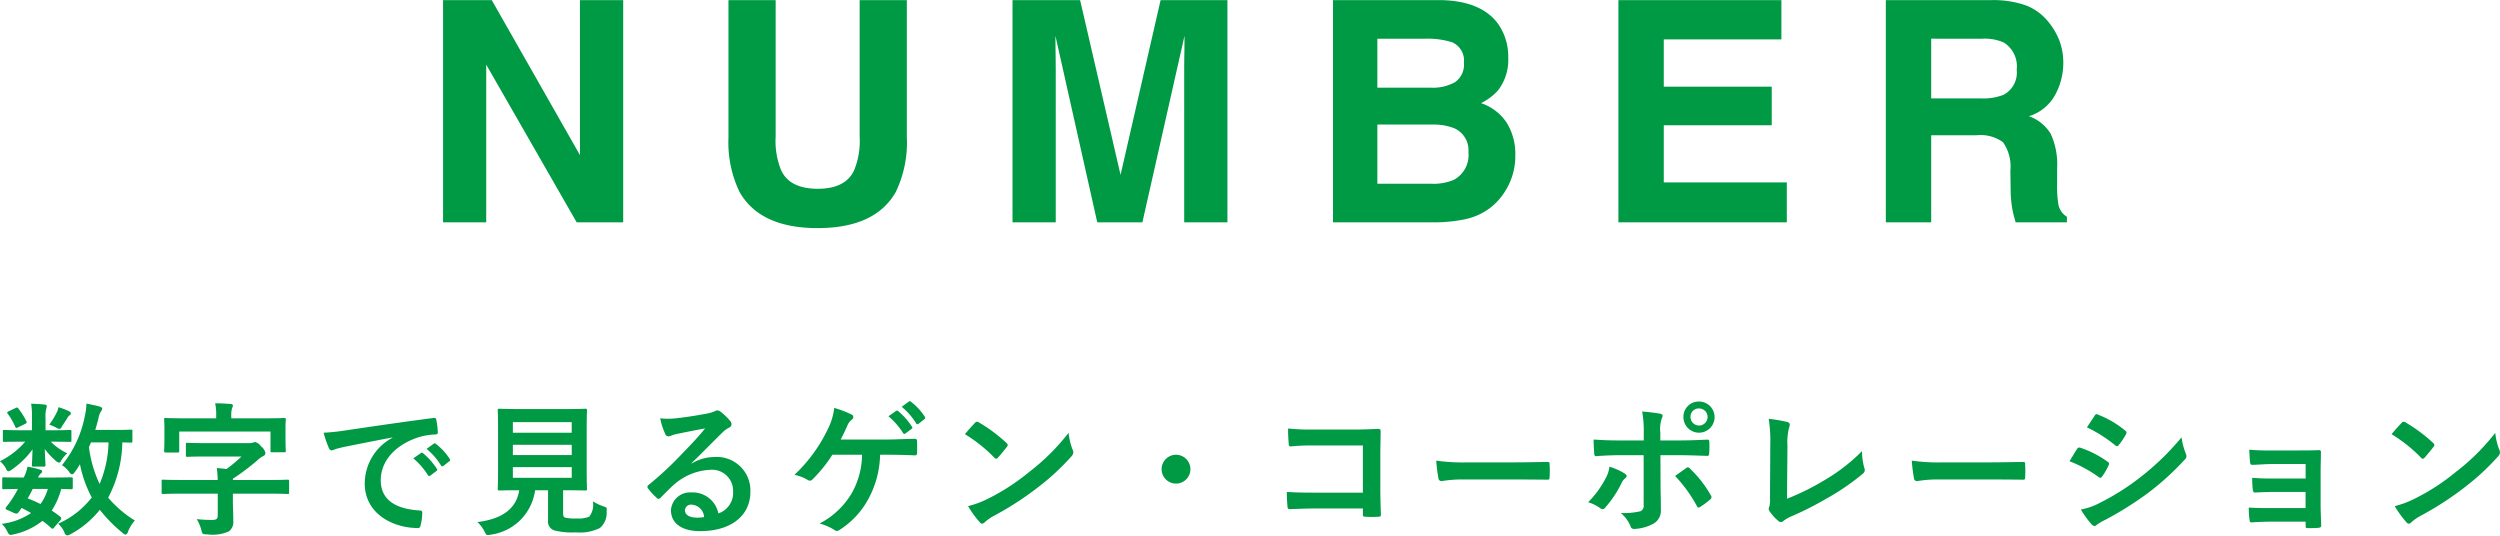
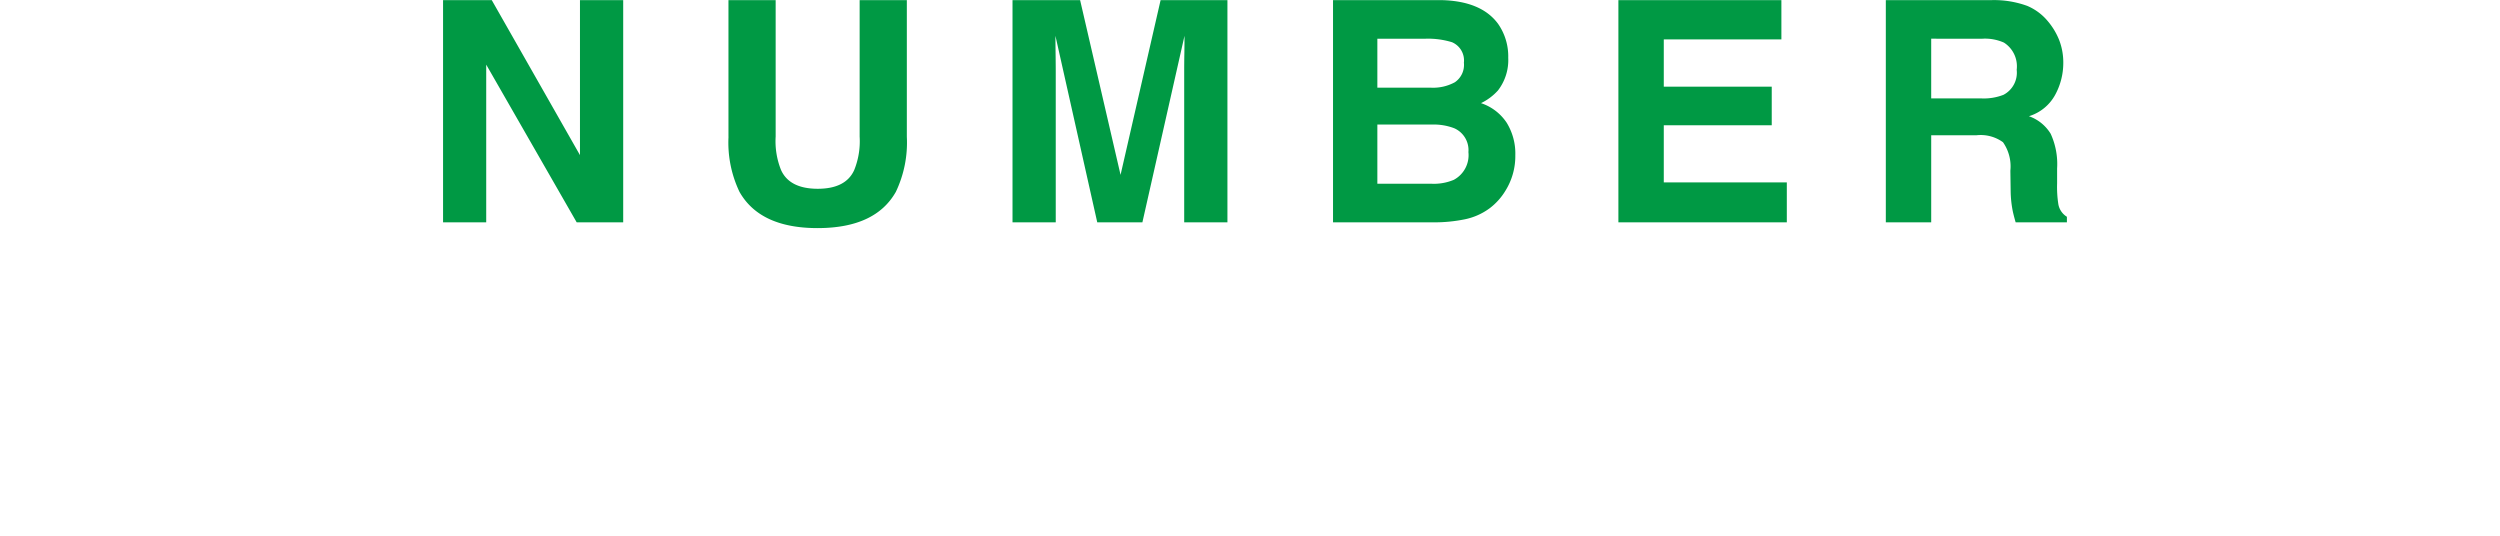
<svg xmlns="http://www.w3.org/2000/svg" height="52.03" viewBox="0 0 242.875 52.03" width="242.875">
  <g fill="#094" fill-rule="evenodd" transform="translate(-598.156 -3651.69)">
-     <path d="m611.026 3693.59c0-.14-.014-.16-.154-.16-.084 0-.476.03-1.653.03h-1.807c.112-.39.225-.77.309-1.13a1.923 1.923 0 0 1 .21-.62.645.645 0 0 0 .154-.31c0-.1-.07-.15-.252-.21-.309-.1-.883-.21-1.275-.29a5.955 5.955 0 0 1 -.154 1.17 10.759 10.759 0 0 1 -2.227 4.81 2.631 2.631 0 0 1 .686.64.5.5 0 0 0 .294.26.459.459 0 0 0 .266-.23 7.107 7.107 0 0 0 .5-.76 11.673 11.673 0 0 0 1.148 3.23 8.446 8.446 0 0 1 -3.264 2.55 2.384 2.384 0 0 1 .6.82.4.4 0 0 0 .28.32.871.871 0 0 0 .35-.14 9.243 9.243 0 0 0 2.816-2.35 14.252 14.252 0 0 0 2.213 2.24.61.61 0 0 0 .294.17.414.414 0 0 0 .238-.31 3.648 3.648 0 0 1 .658-1.06 11.007 11.007 0 0 1 -2.591-2.22 11.858 11.858 0 0 0 1.373-5.37c.532.01.77.02.826.02.14 0 .154-.01.154-.15v-.95zm-2.325 1.08a10.984 10.984 0 0 1 -.868 4.04 11.936 11.936 0 0 1 -1.037-3.58l.2-.46h1.704zm-4.678 7.56a.312.312 0 0 0 .084-.18.271.271 0 0 0 -.1-.17c-.281-.21-.547-.41-.827-.59a7.192 7.192 0 0 0 .925-2.1c.616.01.882.03.952.03.14 0 .168-.02.168-.16v-.85c0-.14-.014-.15-.168-.15-.084 0-.5.02-1.751.02h-1.457a1.233 1.233 0 0 1 .281-.4.242.242 0 0 0 .126-.2.186.186 0 0 0 -.168-.15 7.5 7.5 0 0 0 -1.261-.3 3.849 3.849 0 0 1 -.364 1.05h-.2c-1.373 0-1.681-.02-1.751-.02-.112 0-.14.01-.14.15v.85c0 .14.014.16.14.16.07 0 .448-.02 1.386-.03a9.788 9.788 0 0 1 -.546.94 9.342 9.342 0 0 1 -.588.81.391.391 0 0 0 -.07.14.293.293 0 0 0 .224.17l.588.27c.308.14.364.05.532-.17l.211-.31c.322.15.63.32.924.49a6.454 6.454 0 0 1 -2.844 1.05 2.657 2.657 0 0 1 .519.71c.2.41.238.41.644.31a6.734 6.734 0 0 0 2.788-1.31 8.556 8.556 0 0 1 .854.7.245.245 0 0 0 .126.07.332.332 0 0 0 .182-.16zm-1.219-3.04a4.789 4.789 0 0 1 -.714 1.47 11.659 11.659 0 0 0 -1.247-.55 10.409 10.409 0 0 0 .49-.92h1.467zm-.224-5.7v-1.19a2.955 2.955 0 0 1 .056-.84 2.468 2.468 0 0 0 .07-.31.173.173 0 0 0 -.182-.15c-.477-.06-.841-.07-1.345-.09a6.747 6.747 0 0 1 .084 1.22v1.36h-.952c-1.233 0-1.653-.03-1.737-.03-.126 0-.14.01-.14.17v.84c0 .14.014.15.14.15.084 0 .5-.02 1.737-.02h.294a7.856 7.856 0 0 1 -2.452 1.9 2.48 2.48 0 0 1 .6.74.319.319 0 0 0 .21.24.787.787 0 0 0 .35-.18 8.239 8.239 0 0 0 2-1.95c-.014.84-.056 1.33-.056 1.51 0 .14.014.16.154.16h1.009c.14 0 .154-.02.154-.16 0-.18-.042-.71-.07-1.55a6.927 6.927 0 0 0 1.008 1.09.8.8 0 0 0 .378.24.235.235 0 0 0 .169-.14 3.292 3.292 0 0 1 .63-.77 5.633 5.633 0 0 1 -1.6-1.13h.1c1.233 0 1.653.02 1.737.02.154 0 .168-.01.168-.15v-.84c0-.16-.014-.17-.168-.17-.084 0-.5.03-1.737.03zm.364-.55c.2.07.42.17.63.27a.969.969 0 0 0 .365.15.332.332 0 0 0 .224-.24c.21-.29.406-.61.546-.84a.857.857 0 0 1 .224-.26.215.215 0 0 0 .112-.2.3.3 0 0 0 -.168-.17 6.815 6.815 0 0 0 -1.037-.4 2.148 2.148 0 0 1 -.2.57 7.479 7.479 0 0 1 -.696 1.12zm-3.95-1.29c-.168.09-.168.13-.07.26a6.481 6.481 0 0 1 .714 1.24c.056.14.112.14.266.06l.715-.35c.14-.07.154-.13.1-.24a6.869 6.869 0 0 0 -.785-1.25c-.084-.11-.126-.11-.266-.04zm20.316 8v2.1c0 .35-.126.45-.546.45a12.53 12.53 0 0 1 -1.5-.08 3.808 3.808 0 0 1 .449 1.05c.112.42.112.43.546.43a3.927 3.927 0 0 0 2.143-.29 1.149 1.149 0 0 0 .42-1c0-.75-.042-1.33-.042-1.94v-.72h3.544c1.247 0 1.667.03 1.751.03.154 0 .168-.01.168-.15v-1.07c0-.15-.014-.17-.168-.17-.084 0-.5.03-1.751.03h-3.544v-.12a22.09 22.09 0 0 0 2.368-1.78 2.6 2.6 0 0 1 .574-.42.338.338 0 0 0 .224-.28 1.034 1.034 0 0 0 -.42-.65.975.975 0 0 0 -.575-.43.4.4 0 0 0 -.182.04 1.189 1.189 0 0 1 -.434.06h-4.118c-1.317 0-1.765-.03-1.849-.03-.14 0-.154.01-.154.15v1.05c0 .14.014.16.154.16.084 0 .532-.03 1.849-.03h3.4a14.387 14.387 0 0 1 -1.457 1.22c-.308-.05-.63-.07-.939-.1a10.072 10.072 0 0 1 .084 1.16h-3.529c-1.247 0-1.681-.03-1.765-.03-.14 0-.154.02-.154.17v1.07c0 .14.014.15.154.15.084 0 .518-.03 1.765-.03h3.529zm1.317-7.32v-.14a2.684 2.684 0 0 1 .07-.84.671.671 0 0 0 .084-.27c0-.08-.07-.13-.21-.14-.49-.04-.994-.07-1.513-.07a5.617 5.617 0 0 1 .1 1.33v.13h-3.039c-1.3 0-1.765-.03-1.849-.03-.154 0-.168.01-.168.14 0 .1.028.35.028.91v.52c0 1.3-.028 1.52-.028 1.61 0 .15.014.17.168.17h1.13c.154 0 .168-.02.168-.17v-1.87h8.867v1.87c0 .14.014.15.154.15h1.163c.154 0 .168-.01.168-.15 0-.09-.028-.32-.028-1.61v-.65c0-.43.028-.7.028-.78 0-.13-.014-.14-.168-.14-.084 0-.546.03-1.849.03h-3.278zm15.652 1.89a5.057 5.057 0 0 0 -2.689 4.44c0 2.91 2.7 4.33 5.169 4.33.168 0 .224-.09.266-.3a4.973 4.973 0 0 0 .154-1.2c0-.16-.084-.21-.308-.21-2.438-.16-3.726-1.14-3.726-2.94 0-1.69 1.19-3.32 3.572-4.14a6.4 6.4 0 0 1 1.709-.3c.182 0 .266-.05.266-.22a7.971 7.971 0 0 0 -.154-1.23c-.014-.1-.084-.18-.295-.15-3.613.47-6.7.94-8.418 1.19a20.9 20.9 0 0 1 -2.227.24 9.951 9.951 0 0 0 .518 1.51.32.32 0 0 0 .266.21.849.849 0 0 0 .308-.11c.21-.07.351-.1.883-.23 1.5-.3 3-.6 4.706-.92zm2.031 2a6.88 6.88 0 0 1 1.415 1.63.15.15 0 0 0 .238.04l.589-.44a.138.138 0 0 0 .042-.22 6.609 6.609 0 0 0 -1.331-1.5.149.149 0 0 0 -.21-.03zm1.289-.92a6.377 6.377 0 0 1 1.4 1.61.147.147 0 0 0 .238.04l.56-.44a.159.159 0 0 0 .042-.25 5.8 5.8 0 0 0 -1.33-1.44.148.148 0 0 0 -.21-.03zm13.257 4.02h.252c1.345 0 1.821.02 1.919.02.14 0 .154-.01.154-.15 0-.08-.028-.62-.028-1.71v-4.19c0-1.12.028-1.64.028-1.73 0-.14-.014-.16-.154-.16-.1 0-.574.03-1.919.03h-4.508c-1.359 0-1.835-.03-1.919-.03-.154 0-.168.02-.168.16 0 .09.028.61.028 1.73v4.19c0 1.09-.028 1.61-.028 1.71 0 .14.014.15.168.15.084 0 .532-.02 1.891-.02h.028c-.28 1.75-1.583 2.78-4.063 3.09a3.255 3.255 0 0 1 .687.91c.14.28.182.35.322.35a1.4 1.4 0 0 0 .294-.04 5.022 5.022 0 0 0 4.3-4.31h1.26v2.9a.912.912 0 0 0 .574.99 6.865 6.865 0 0 0 2.116.2 4.429 4.429 0 0 0 2.339-.42 1.9 1.9 0 0 0 .658-1.63c.042-.35.042-.35-.308-.48a4.321 4.321 0 0 1 -1.022-.49 1.9 1.9 0 0 1 -.351 1.49 2.7 2.7 0 0 1 -1.2.18 4.53 4.53 0 0 1 -1.093-.07c-.182-.04-.252-.14-.252-.46v-2.21zm.84-1.21h-5.715v-1.04h5.719v1.04zm0-5.41v1.03h-5.715v-1.03h5.719zm-5.715 3.2v-1h5.719v1h-5.715zm17.361.78c1.065-1.02 2-2 3.026-3a2.343 2.343 0 0 1 .616-.44.376.376 0 0 0 .238-.34.505.505 0 0 0 -.154-.34 5.362 5.362 0 0 0 -.938-.89.5.5 0 0 0 -.322-.11.753.753 0 0 0 -.266.11 3.728 3.728 0 0 1 -.771.21c-1.092.21-2.325.39-3.18.47a7.081 7.081 0 0 1 -1.3-.02 6.789 6.789 0 0 0 .49 1.51.318.318 0 0 0 .308.24.959.959 0 0 0 .28-.07 3.434 3.434 0 0 1 .589-.17c.868-.18 1.863-.38 2.7-.53-.644.8-1.3 1.5-2.171 2.39a33.11 33.11 0 0 1 -3.32 3.1.222.222 0 0 0 -.07.32 6.358 6.358 0 0 0 .827.91.377.377 0 0 0 .21.13.4.4 0 0 0 .238-.16c.42-.42.812-.82 1.218-1.19a5.734 5.734 0 0 1 3.586-1.48 2.044 2.044 0 0 1 2.2 2.11 2.109 2.109 0 0 1 -1.429 2.13 2.55 2.55 0 0 0 -2.634-2.04 1.859 1.859 0 0 0 -1.975 1.71c0 1.3 1.065 2.05 2.83 2.05 3 0 4.888-1.49 4.888-3.83a3.255 3.255 0 0 0 -3.473-3.37 4.294 4.294 0 0 0 -2.228.63zm1.219 5.24a3.191 3.191 0 0 1 -.644.06c-.841 0-1.219-.3-1.219-.73a.588.588 0 0 1 .672-.53 1.291 1.291 0 0 1 1.191 1.2zm17.921-6.05c.855 0 1.989.03 2.564.06a.191.191 0 0 0 .2-.23c.014-.38.014-.75 0-1.13 0-.18-.056-.25-.224-.25-.883.01-1.821.07-2.69.07h-4.5c.182-.35.434-.86.644-1.35a1.352 1.352 0 0 1 .42-.57.325.325 0 0 0 .155-.27.25.25 0 0 0 -.169-.24 10.241 10.241 0 0 0 -1.68-.64 5.921 5.921 0 0 1 -.561 1.93 14.875 14.875 0 0 1 -3.306 4.57 4.187 4.187 0 0 1 1.3.5.349.349 0 0 0 .2.07.342.342 0 0 0 .238-.11 13.753 13.753 0 0 0 1.947-2.41h2.886a7.821 7.821 0 0 1 -.966 3.67 7.736 7.736 0 0 1 -3.166 3.01 5.3 5.3 0 0 1 1.443.62.354.354 0 0 0 .238.1.492.492 0 0 0 .294-.12 8.135 8.135 0 0 0 2.773-2.99 9.409 9.409 0 0 0 1.135-4.29h.826zm-.014-3.74a7.028 7.028 0 0 1 1.415 1.62.147.147 0 0 0 .238.05l.589-.44a.138.138 0 0 0 .042-.22 6.609 6.609 0 0 0 -1.331-1.5.149.149 0 0 0 -.21-.03zm1.289-.92a6.377 6.377 0 0 1 1.4 1.61.147.147 0 0 0 .238.04l.56-.44a.159.159 0 0 0 .042-.25 5.8 5.8 0 0 0 -1.33-1.44.149.149 0 0 0 -.211-.03zm6.141 2.66a14.522 14.522 0 0 1 2.858 2.28.288.288 0 0 0 .182.11.265.265 0 0 0 .168-.11c.2-.21.658-.77.868-1.05a.312.312 0 0 0 .084-.18.333.333 0 0 0 -.126-.2 15 15 0 0 0 -2.675-1.99.394.394 0 0 0 -.182-.07.26.26 0 0 0 -.2.11c-.263.28-.669.72-.975 1.1zm.308 6.99a9.478 9.478 0 0 0 1.121 1.55.368.368 0 0 0 .238.16.405.405 0 0 0 .252-.14 4.618 4.618 0 0 1 .939-.65 30.16 30.16 0 0 0 4.23-2.74 23.4 23.4 0 0 0 3.222-2.97.722.722 0 0 0 .224-.42.685.685 0 0 0 -.07-.27 6.246 6.246 0 0 1 -.392-1.64 21.062 21.062 0 0 1 -3.839 3.81 20.852 20.852 0 0 1 -4.034 2.61 9.051 9.051 0 0 1 -1.891.7zm20.2-4.99a1.4 1.4 0 1 0 1.4 1.4 1.4 1.4 0 0 0 -1.395-1.4zm18.145 3.68h-4.8c-1.107 0-1.919-.02-2.578-.07a13.272 13.272 0 0 0 .07 1.46.183.183 0 0 0 .2.21c.672-.01 1.414-.06 2.3-.06h4.818v.57c0 .21.042.22.266.23a8.457 8.457 0 0 0 1.233 0c.2-.01.252-.05.252-.19-.014-.39-.056-1.52-.056-2.54v-3.35c0-.74.028-1.47.028-2.21.014-.18-.056-.24-.28-.24-.742.03-1.485.06-2.213.06h-4.16a20.952 20.952 0 0 1 -2.34-.1c0 .46.028 1.12.07 1.5a.191.191 0 0 0 .211.24 18 18 0 0 1 2.1-.09h4.888v4.58zm14.77-1.28c1.037 0 2.073.01 3.124.02.2.02.252-.04.252-.21a10.225 10.225 0 0 0 0-1.31c0-.17-.042-.21-.252-.2-1.079.01-2.157.04-3.222.04h-4.51a17.972 17.972 0 0 1 -3.026-.17 15.088 15.088 0 0 0 .21 1.7.3.3 0 0 0 .322.29 11.757 11.757 0 0 1 2.059-.16zm12.514-3.79h-2.227c-.714 0-1.569-.01-2.633-.09 0 .46.042 1.09.056 1.34 0 .17.056.28.182.28.658-.06 1.625-.1 2.423-.1h2.2v4.83a.556.556 0 0 1 -.322.62 7.034 7.034 0 0 1 -1.9.17 3.247 3.247 0 0 1 .939 1.26.344.344 0 0 0 .336.29 4.32 4.32 0 0 0 1.793-.46 1.448 1.448 0 0 0 .826-1.44c0-1.09-.028-1.7-.028-2.44l-.014-2.83h1.653c.953 0 2.017.04 2.886.07.14.02.182-.08.2-.26a9.613 9.613 0 0 0 .014-1.1c0-.15-.056-.23-.182-.22-.687.03-1.639.08-2.858.08h-1.723v-.74a3.261 3.261 0 0 1 .14-1.4c.14-.27.112-.41-.168-.46-.35-.07-1.078-.16-1.737-.21a10.788 10.788 0 0 1 .154 2.16v.65zm-3.319 2.55a3.115 3.115 0 0 1 -.379 1.14 9.387 9.387 0 0 1 -1.694 2.31 4.043 4.043 0 0 1 1.19.59.317.317 0 0 0 .49-.09 10.438 10.438 0 0 0 1.555-2.34 1.3 1.3 0 0 1 .35-.47c.253-.2.169-.34-.056-.49a6.167 6.167 0 0 0 -1.451-.65zm6.373.9a13.548 13.548 0 0 1 2.129 2.94c.1.18.168.15.322.06a7.719 7.719 0 0 0 .939-.7.283.283 0 0 0 .07-.44 10.906 10.906 0 0 0 -2-2.56.247.247 0 0 0 -.392-.06c-.32.24-.685.48-1.063.76zm2.325-7.23a1.477 1.477 0 0 0 -1.512 1.5 1.513 1.513 0 1 0 1.517-1.5zm0 .67a.83.83 0 1 1 -.826.83.8.8 0 0 1 .831-.83zm8.593 3.62a5.766 5.766 0 0 1 .154-1.74 1.082 1.082 0 0 0 .07-.29.271.271 0 0 0 -.224-.27 14.183 14.183 0 0 0 -1.821-.31 13.261 13.261 0 0 1 .154 2.44l-.028 5.27a2.7 2.7 0 0 1 -.056.79.6.6 0 0 0 -.07.24.347.347 0 0 0 .084.23 4.353 4.353 0 0 0 .854.95.37.37 0 0 0 .238.11.4.4 0 0 0 .252-.11 3.627 3.627 0 0 1 .785-.45 31.357 31.357 0 0 0 3.432-1.74 22.934 22.934 0 0 0 3.5-2.4.456.456 0 0 0 .14-.57 6.292 6.292 0 0 1 -.224-1.62 17.611 17.611 0 0 1 -3.712 2.86 23.374 23.374 0 0 1 -3.572 1.76zm19.714 3.28c1.037 0 2.073.01 3.124.02.2.02.252-.04.252-.21a10.225 10.225 0 0 0 0-1.31c0-.17-.042-.21-.252-.2-1.079.01-2.157.04-3.222.04h-4.51a17.972 17.972 0 0 1 -3.026-.17 15.088 15.088 0 0 0 .21 1.7.3.3 0 0 0 .322.29 11.757 11.757 0 0 1 2.059-.16zm7.682-1.77a12.374 12.374 0 0 1 2.829 1.53.3.3 0 0 0 .168.08.281.281 0 0 0 .183-.14 5.866 5.866 0 0 0 .616-1.06.48.48 0 0 0 .056-.16.277.277 0 0 0 -.154-.21 9.835 9.835 0 0 0 -2.69-1.37.24.24 0 0 0 -.266.14c-.163.22-.387.63-.737 1.19zm1.7-3.29a13.364 13.364 0 0 1 2.717 1.72.341.341 0 0 0 .21.1.151.151 0 0 0 .14-.08 6.251 6.251 0 0 0 .715-1.05.354.354 0 0 0 .056-.19.232.232 0 0 0 -.112-.18 9.465 9.465 0 0 0 -2.634-1.55.217.217 0 0 0 -.35.11c-.238.36-.504.75-.745 1.12zm-.589 7.98a8.662 8.662 0 0 0 1.037 1.43.369.369 0 0 0 .28.17.323.323 0 0 0 .224-.11 4.467 4.467 0 0 1 .813-.48 32.982 32.982 0 0 0 4.188-2.63 26.55 26.55 0 0 0 3.558-3.24.431.431 0 0 0 .154-.32.73.73 0 0 0 -.07-.27 6.982 6.982 0 0 1 -.406-1.56 25.625 25.625 0 0 1 -4.034 3.9 23.142 23.142 0 0 1 -3.839 2.43 6.371 6.371 0 0 1 -1.905.68zm21.83-3.01h-3c-.91 0-1.428-.01-2.185-.07a7.94 7.94 0 0 0 .056 1.12c.014.23.07.31.238.31.6-.03 1.289-.06 1.919-.06h2.97v1.57h-3.262c-.812 0-1.5 0-2.255-.05a8.322 8.322 0 0 0 .07 1.16c.014.21.056.28.2.28.644-.04 1.275-.07 1.933-.07h3.32v.42c0 .17.028.21.252.21.28 0 .728-.01.953-.03s.308-.05.308-.26c-.028-.72-.056-1.36-.056-1.99v-3.24c0-.62.028-1.2.028-1.83a.184.184 0 0 0 -.21-.23c-.617.03-1.387.03-2.074.03h-2.437a21.806 21.806 0 0 1 -2.241-.07c.028.53.042.8.07 1.15.014.22.084.33.21.32.63-.01 1.3-.08 1.961-.08h3.236v1.41zm8.354-4.31a14.522 14.522 0 0 1 2.858 2.28.288.288 0 0 0 .182.11.265.265 0 0 0 .168-.11c.2-.21.658-.77.868-1.05a.312.312 0 0 0 .084-.18.333.333 0 0 0 -.126-.2 15 15 0 0 0 -2.675-1.99.394.394 0 0 0 -.182-.07.26.26 0 0 0 -.2.11c-.263.28-.669.72-.975 1.1zm.308 6.99a9.478 9.478 0 0 0 1.121 1.55.368.368 0 0 0 .238.16.405.405 0 0 0 .252-.14 4.618 4.618 0 0 1 .939-.65 30.16 30.16 0 0 0 4.23-2.74 23.4 23.4 0 0 0 3.222-2.97.722.722 0 0 0 .224-.42.685.685 0 0 0 -.07-.27 6.246 6.246 0 0 1 -.392-1.64 21.062 21.062 0 0 1 -3.839 3.81 20.852 20.852 0 0 1 -4.034 2.61 9.051 9.051 0 0 1 -1.891.7z" />
    <path d="m641.192 3673.29h4.2v-15.32l8.79 15.32h4.518v-21.59h-4.2v15.06l-8.571-15.06h-4.73v21.59zm27.739-8.32a11.112 11.112 0 0 0 1.067 5.36q2 3.525 7.6 3.52t7.589-3.52a11.111 11.111 0 0 0 1.068-5.36v-13.27h-4.585v13.26a7.484 7.484 0 0 1 -.526 3.25c-.545 1.21-1.727 1.82-3.546 1.82s-3.017-.61-3.562-1.82a7.486 7.486 0 0 1 -.525-3.25v-13.26h-4.585v13.27zm38.087 3.71-3.93-16.98h-6.566v21.59h4.2v-14.6q0-.63-.015-1.77c-.01-.75-.015-1.34-.015-1.75l4.063 18.12h4.385l4.091-18.12c0 .41 0 1-.014 1.75s-.015 1.35-.015 1.77v14.6h4.2v-21.59h-6.492zm29.645-13.23a7.963 7.963 0 0 1 2.551.34 1.926 1.926 0 0 1 1.16 1.99 2.046 2.046 0 0 1 -.877 1.9 4.4 4.4 0 0 1 -2.283.53h-5.248v-4.76h4.7zm.617 8.34a5.556 5.556 0 0 1 2.158.36 2.32 2.32 0 0 1 1.375 2.32 2.719 2.719 0 0 1 -1.419 2.69 5 5 0 0 1 -2.186.38h-5.242v-5.75zm.814-12.09h-10.435v21.59h9.729a14.637 14.637 0 0 0 3.051-.29 6.115 6.115 0 0 0 2.44-1.08 6.035 6.035 0 0 0 1.529-1.7 6.348 6.348 0 0 0 .961-3.45 5.7 5.7 0 0 0 -.841-3.16 4.8 4.8 0 0 0 -2.494-1.9 5.291 5.291 0 0 0 1.647-1.23 4.828 4.828 0 0 0 1-3.18 5.512 5.512 0 0 0 -.991-3.3q-1.647-2.235-5.6-2.3zm33.124 0h-15.835v21.59h16.362v-3.88h-11.953v-5.55h10.488v-3.75h-10.488v-4.59h11.426zm19.535 3.75a4.526 4.526 0 0 1 2.087.38 2.731 2.731 0 0 1 1.238 2.64 2.428 2.428 0 0 1 -1.28 2.43 5.241 5.241 0 0 1 -2.17.35h-4.856v-5.8zm.938-3.75h-10.328v21.59h4.409v-8.46h4.407a3.686 3.686 0 0 1 2.57.68 4.092 4.092 0 0 1 .714 2.76l.029 2.01a10.665 10.665 0 0 0 .191 1.86c.058.29.156.67.293 1.15h4.98v-.54a1.787 1.787 0 0 1 -.833-1.23 10.96 10.96 0 0 1 -.119-2.01v-1.45a7.065 7.065 0 0 0 -.623-3.37 4.021 4.021 0 0 0 -2.116-1.71 4.341 4.341 0 0 0 2.563-2.1 6.466 6.466 0 0 0 .776-3.03 6.064 6.064 0 0 0 -.4-2.27 6.625 6.625 0 0 0 -1.085-1.81 5.254 5.254 0 0 0 -2.021-1.51 9.455 9.455 0 0 0 -3.407-.56z" />
  </g>
</svg>